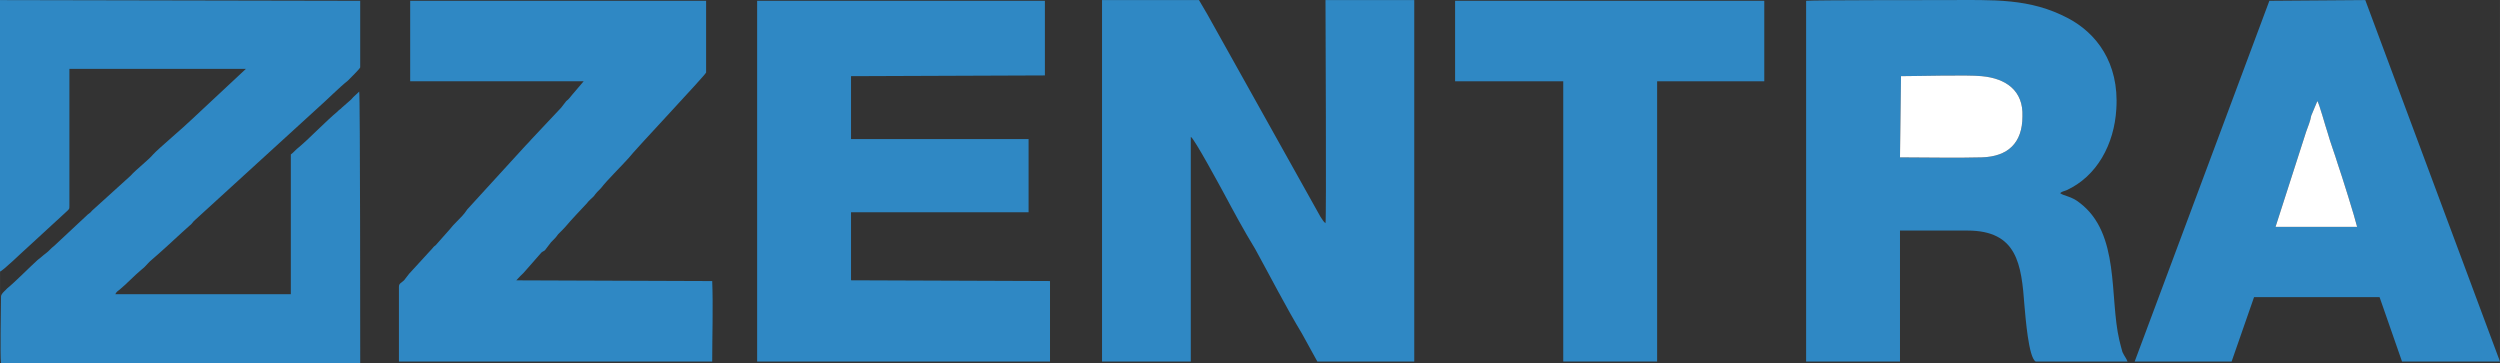
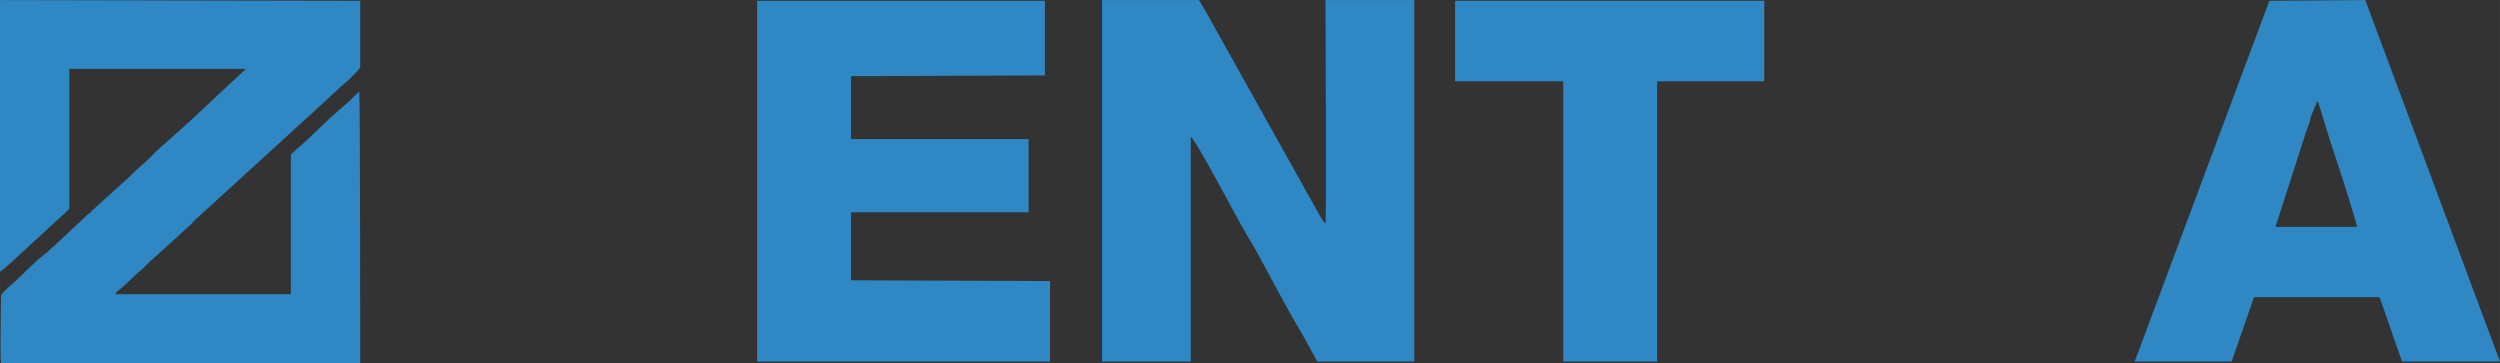
<svg xmlns="http://www.w3.org/2000/svg" xml:space="preserve" width="378.479mm" height="54.953mm" version="1.1" style="shape-rendering:geometricPrecision; text-rendering:geometricPrecision; image-rendering:optimizeQuality; fill-rule:evenodd; clip-rule:evenodd" viewBox="0 0 1821.26 264.44">
  <rect x="0" y="0" width="1821.26" height="264.44" fill="#333333" stroke="none" />
  <defs>
    <style type="text/css">
   
    .fil0 {fill:#2F88C4}
    .fil1 {fill:white}
   
  </style>
  </defs>
  <g id="Layer_x0020_1">
    <g id="_2593564927824">
      <path class="fil0" d="M-0 197.81c2.23,-0.53 16.35,-14.39 20.07,-17.59l28.99 -26.65c1.49,-1.6 1.49,-1.07 1.49,-4.26 0,-33.05 0,-66.1 0,-99.15l128.6 0 -39.4 36.78c-5.95,5.86 -23.79,20.79 -28.25,25.59 -2.97,3.73 -12.64,11.19 -16.35,15.46l-28.25 25.59c-0.74,1.07 -1.49,1.6 -2.97,2.67l-24.53 22.92c-2.23,1.6 -3.72,3.73 -5.95,5.33 -2.23,1.6 -3.72,3.2 -5.95,4.8 -5.95,5.33 -16.35,15.99 -22.3,20.79 -0.74,1.07 -4.46,3.73 -4.46,5.86 0,7.46 -0.74,43.71 0,48.51l261.67 0c0,-9.59 0,-196.16 -0.74,-197.76 -1.49,1.6 -3.72,3.2 -5.95,5.86l-6.69 5.86c-0.74,1.07 -2.23,1.6 -2.97,2.66 -8.92,7.46 -20.07,19.19 -28.25,26.12 -2.23,1.6 -3.72,3.73 -5.95,5.33l0 101.81 -127.86 0c0.74,-1.6 1.49,-2.13 2.97,-3.2 5.2,-4.26 11.15,-10.66 16.35,-14.93 2.23,-1.6 3.72,-3.73 5.95,-5.86l6.69 -5.86c6.69,-5.86 15.61,-14.39 22.3,-20.26 1.49,-1.07 1.49,-1.6 2.97,-3.2l89.95 -82.09c6.69,-5.86 15.61,-14.93 22.3,-20.26 1.49,-1.6 8.18,-8 8.92,-9.59l0 -48.51 -262.41 -0.53c0,65.56 0,132.73 0,197.76z" />
      <path class="fil0" d="M867.51 99.73c2.23,0.53 22.3,37.85 23.79,40.51 7.43,13.86 14.87,27.72 23.04,41.04 11.15,20.26 22.3,42.11 34.19,61.83l11.15 20.26 70.62 0 0 -263.32 -64.67 0c0,16.52 0.74,159.38 0,162.58 -1.49,-1.07 -2.23,-2.67 -3.72,-4.8l-82.51 -147.65c-1.49,-2.66 -4.46,-7.46 -5.95,-10.13l-70.62 0 0 263.32 64.67 0 0 -163.64z" />
-       <path class="fil0" d="M1384.9 55.49c12.64,0 48.32,-1.07 58.73,0 17.84,1.6 30.48,10.66 29.74,29.32 0,19.19 -10.41,29.32 -29.74,29.85 -19.33,0.53 -39.4,0 -59.47,0l0.74 -59.17zm115.97 85.29c0.74,-1.07 2.97,-1.6 4.46,-2.13 22.3,-10.13 34.94,-33.58 36.42,-59.17 2.23,-34.11 -14.87,-55.44 -34.94,-66.1 -28.25,-14.93 -54.27,-13.33 -89.2,-13.33 -8.18,0 -95.89,0 -101.84,0.53l0 262.79 68.39 0 0 -95.41c16.35,0 32.71,0 49.06,0 36.43,0 39.4,24.52 41.63,54.9 0.74,8 2.97,37.85 8.18,40.51l66.9 0c-0.74,-2.13 -2.23,-3.73 -3.72,-6.93 -0.74,-2.67 -1.49,-5.33 -2.23,-8.53 -7.43,-31.45 0.74,-77.82 -28.99,-100.21 -5.95,-4.8 -11.15,-4.8 -14.12,-6.93z" />
      <polygon class="fil0" points="619.97,55.49 761.21,54.95 761.21,0.58 551.58,0.58 551.58,263.37 764.93,263.37 764.93,204.74 619.97,204.2 619.97,154.63 749.32,154.63 749.32,101.33 619.97,101.33 " />
-       <path class="fil0" d="M376.15 204.2c2.97,-3.2 2.97,-3.2 5.2,-5.33l12.64 -14.39c0.74,-1.07 1.49,-1.07 2.97,-2.13l4.46 -5.86c2.23,-2.13 3.72,-3.73 5.2,-5.86 2.23,-2.13 3.72,-3.73 5.2,-5.33 4.46,-5.33 11.15,-12.26 15.61,-17.06 1.49,-2.13 3.72,-3.73 5.2,-5.33 1.49,-2.13 2.97,-3.73 5.2,-5.86 4.46,-5.86 14.87,-15.99 20.07,-21.85 4.46,-5.86 55.75,-60.23 56.5,-62.37l0 -52.24 -215.58 0 0 58.63 126.37 0 -8.18 9.59c-1.49,1.6 -2.23,3.2 -4.46,4.8 -1.49,2.13 -2.23,2.67 -3.72,4.8l-21.56 22.92c-1.49,1.6 -2.23,2.66 -4.46,4.8l-42.37 46.37c-1.49,2.13 -2.23,3.2 -3.72,4.8l-6.69 6.93c-0.74,1.07 -1.49,1.6 -2.23,2.67l-10.41 11.73c-0.74,0.53 -1.49,1.07 -2.23,2.13l-17.1 18.66c-1.49,2.13 -2.23,2.66 -3.72,4.8 -2.23,2.13 -3.72,2.13 -3.72,4.8l0 54.37 228.22 0c0,-18.12 0.74,-40.51 0,-58.63l-142.73 -0.53z" />
      <path class="fil0" d="M1680.02 96c1.49,-4.26 2.97,-7.46 3.72,-11.73l4.46 -10.66c0,0 0,0 0,0 1.49,2.13 5.95,18.66 7.43,22.92 2.23,8 5.2,15.46 7.43,22.92 2.97,8.53 12.64,39.45 14.12,45.84l-59.47 0 22.3 -69.29zm-37.91 120.47l91.43 0 16.35 46.91 71.36 0 -98.12 -263.32 -69.88 0.53 -98.12 262.79 70.62 0 16.35 -46.91z" />
      <polygon class="fil0" points="1060.05,59.22 1138.84,59.22 1138.84,263.37 1207.23,263.37 1207.23,59.22 1285.29,59.22 1285.29,0.58 1060.05,0.58 " />
-       <path class="fil1" d="M1384.16 114.65c20.07,0 40.14,0.53 59.47,0 19.33,-0.53 29.74,-10.66 29.74,-29.85 0.74,-18.66 -11.89,-27.72 -29.74,-29.32 -10.41,-1.07 -46.09,0 -58.73,0l-0.74 59.17z" />
-       <path class="fil1" d="M1657.72 165.29l59.47 0c-1.49,-6.4 -11.15,-37.31 -14.12,-45.84 -2.23,-7.46 -5.2,-14.93 -7.43,-22.92 -1.49,-4.26 -5.95,-20.79 -7.43,-22.92 0,0 0,0 0,0l-4.46 10.66c-0.74,4.26 -2.23,7.46 -3.72,11.73l-22.3 69.29z" />
    </g>
  </g>
</svg>